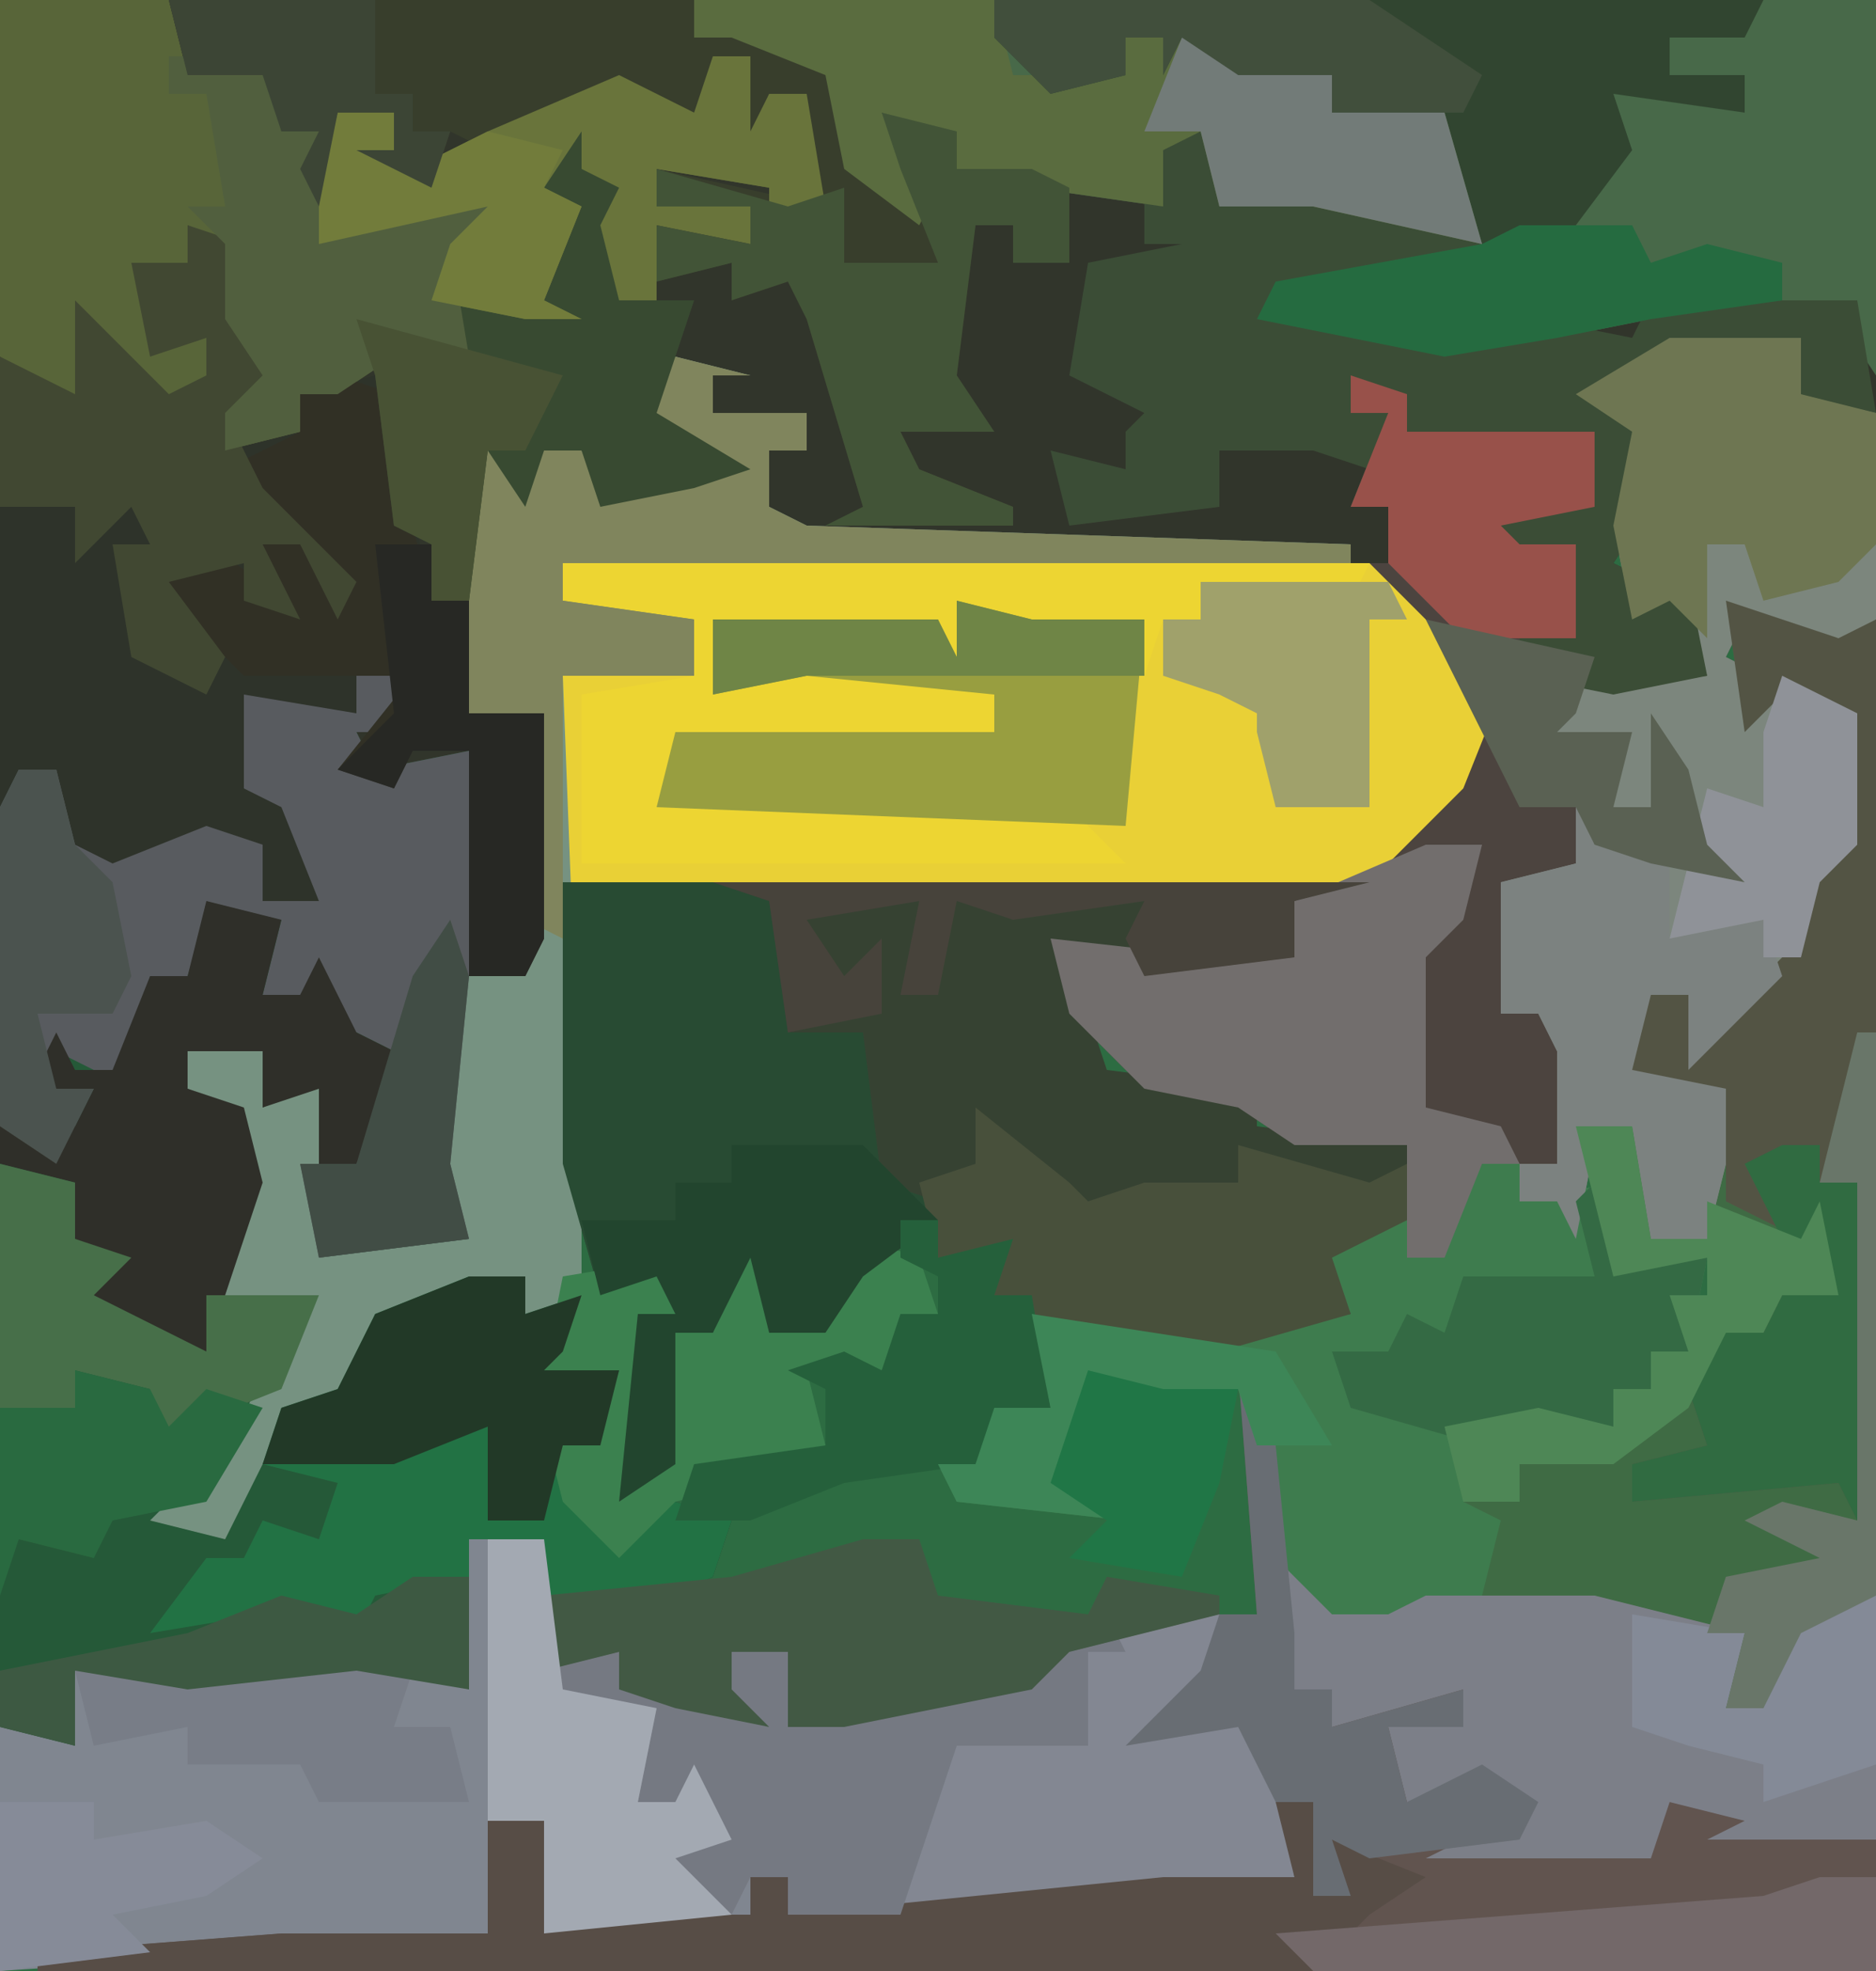
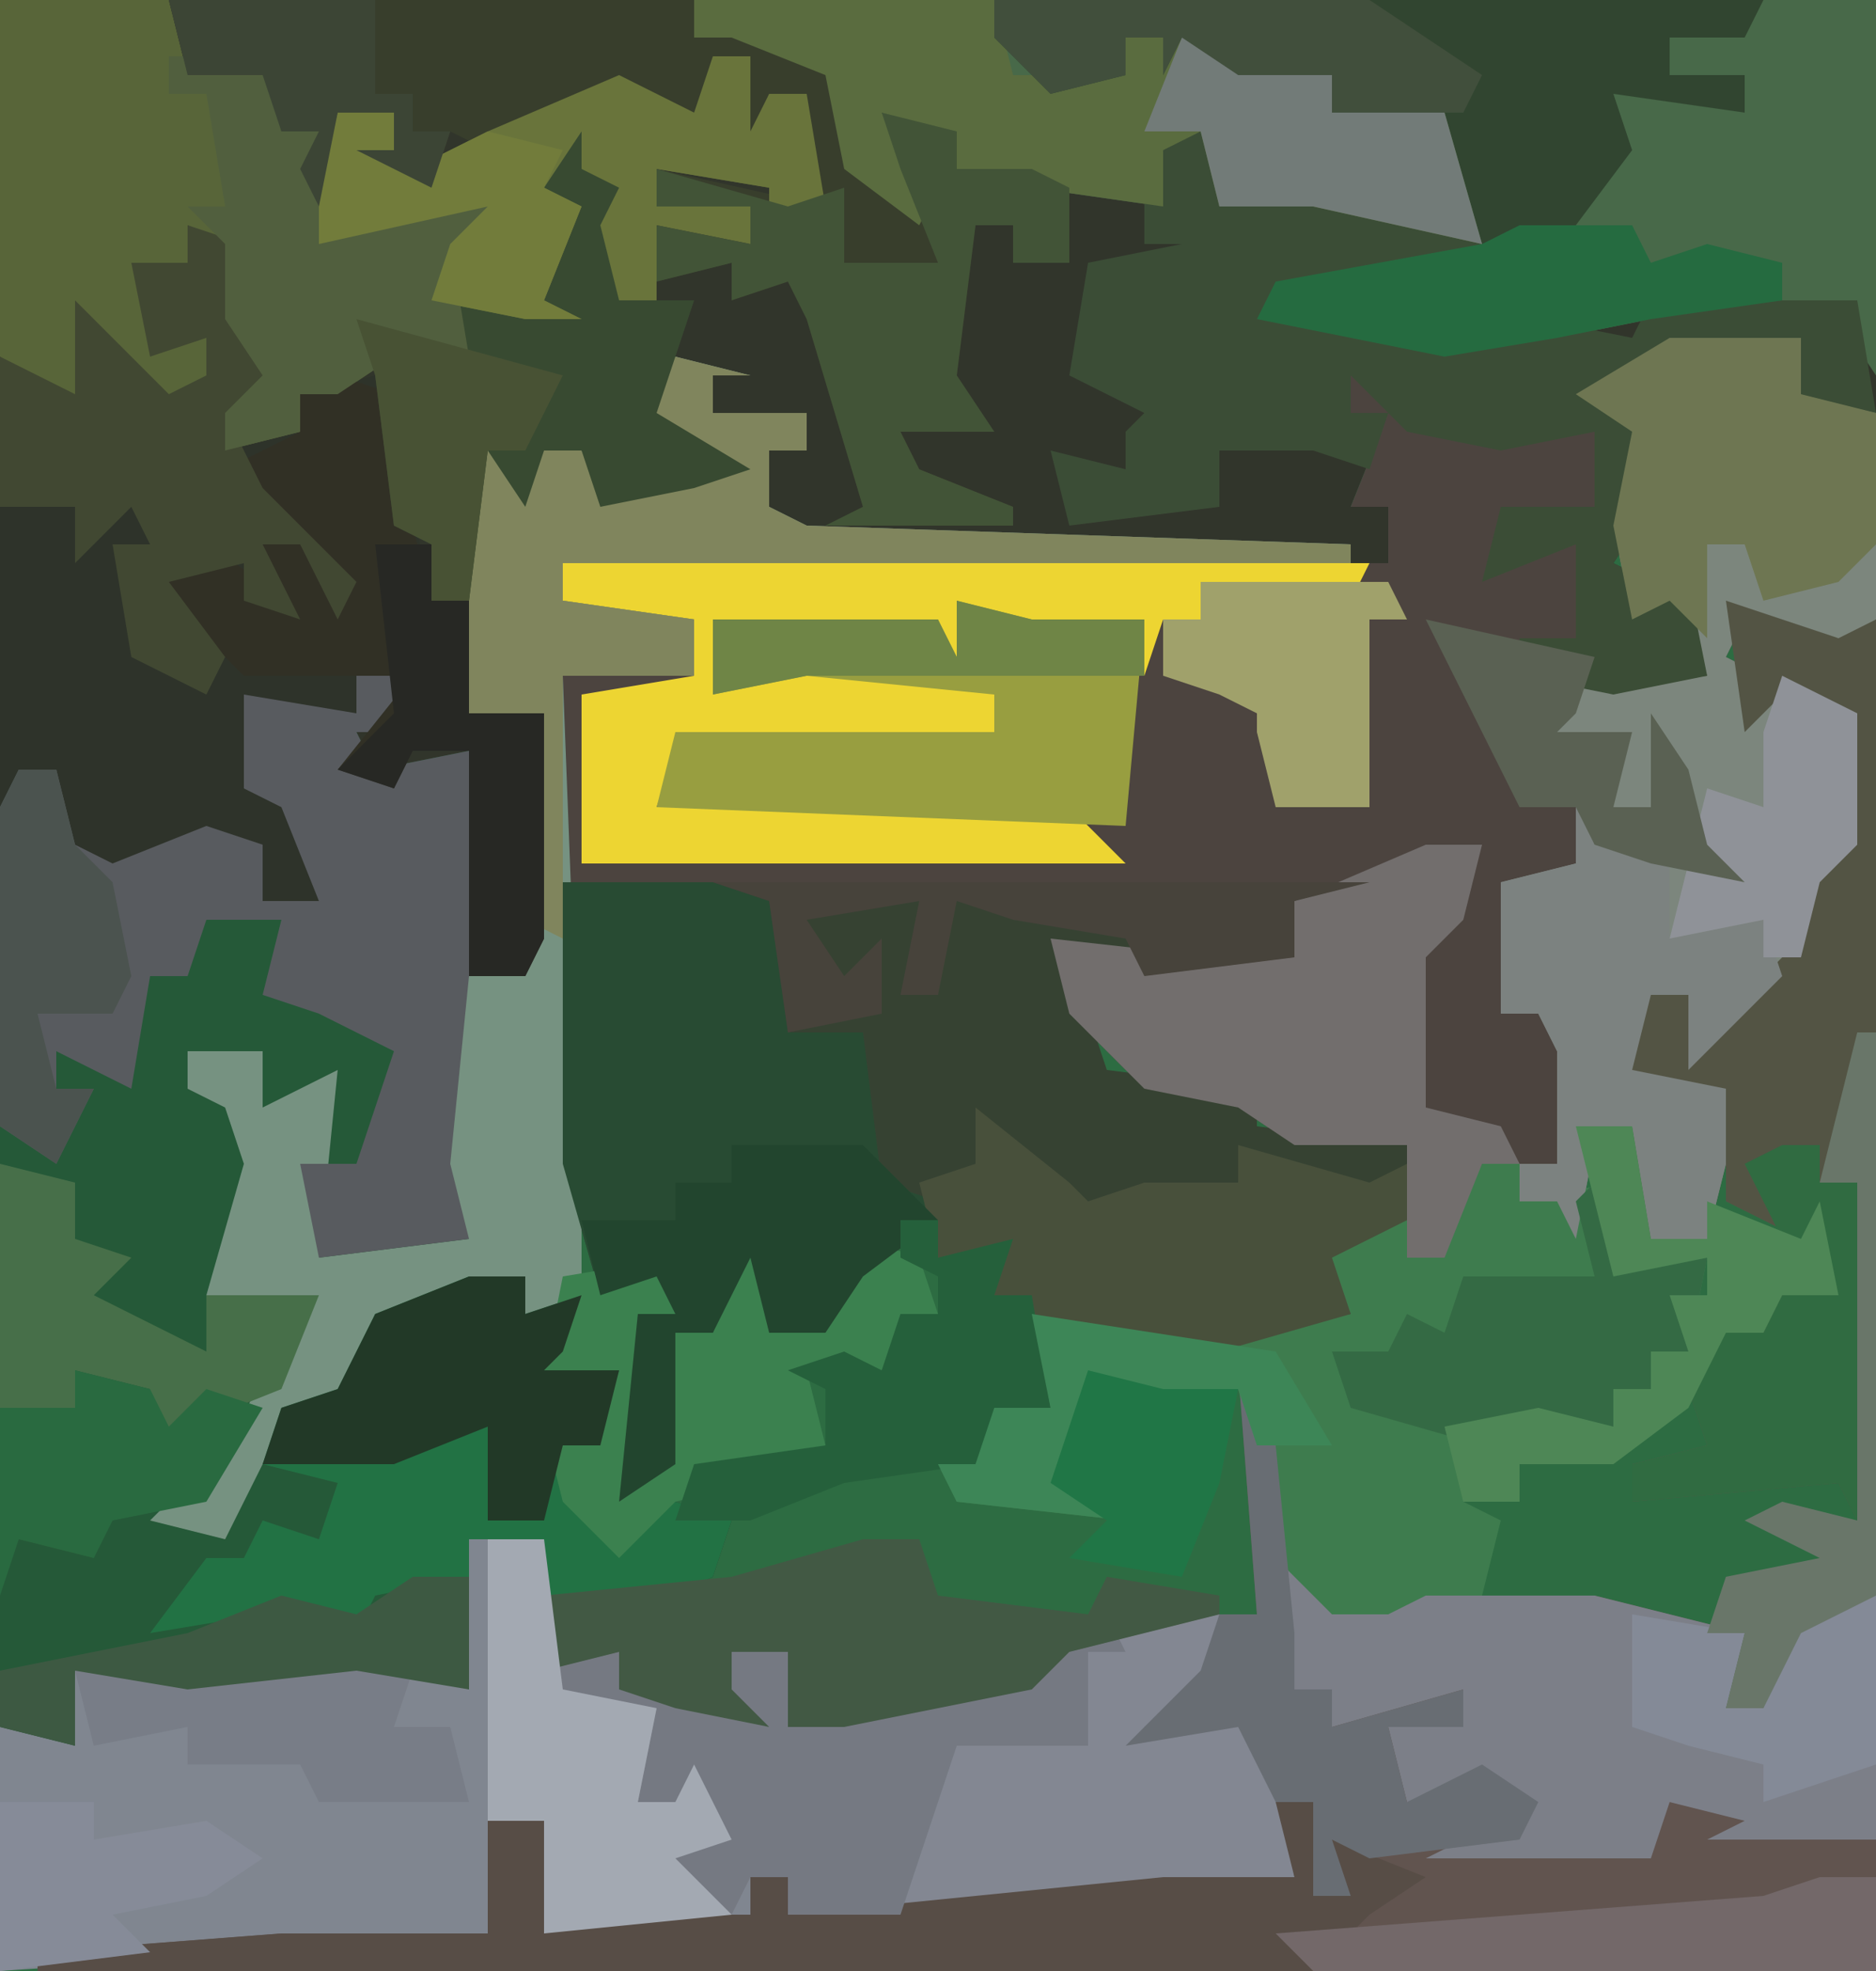
<svg xmlns="http://www.w3.org/2000/svg" version="1.1" width="100" height="105">
  <path d="M0,0 L100,0 L100,105 L0,105 Z " fill="#2D6C42" transform="translate(0,0)" />
  <path d="M0,0 L100,0 L100,22 L95,21 L95,19 L89,18 L88,20 L86,21 L88,22 L88,27 L86,30 L88,31 L90,31 L91,36 L86,37 L81,36 L81,34 L84,34 L84,29 L79,31 L80,27 L85,27 L85,23 L80,24 L75,23 L72,20 L72,22 L74,22 L72,27 L74,27 L76,33 L72,30 L35,29 L35,28 L41,27 L41,24 L43,24 L43,22 L38,22 L38,20 L36,19 L35,22 L40,25 L37,26 L32,27 L31,24 L29,24 L28,27 L26,24 L25,38 L29,38 L29,50 L28,52 L24,52 L24,62 L25,66 L17,67 L16,62 L16,59 L14,59 L14,56 L10,56 L10,58 L13,59 L14,63 L11,69 L17,69 L12,79 L9,81 L12,82 L14,76 L18,74 L20,70 L25,68 L28,68 L28,70 L31,69 L30,72 L29,73 L33,73 L32,77 L30,77 L31,79 L33,82 L36,80 L39,81 L38,84 L36,85 L29,85 L29,82 L25,82 L25,90 L19,89 L10,90 L4,89 L4,93 L0,92 Z " fill="#31352B" transform="translate(0,0)" />
  <path d="M0,0 L7,0 L7,3 L11,4 L11,15 L8,18 L7,16 L4,15 L3,17 L5,18 L9,19 L10,20 L10,27 L8,29 L6,34 L3,37 L1,39 L1,35 L-1,35 L-2,39 L3,40 L3,44 L2,48 L-1,48 L-2,42 L-4,43 L-5,48 L-6,46 L-8,46 L-8,44 L-10,44 L-12,49 L-14,49 L-14,43 L-20,43 L-23,41 L-28,40 L-32,36 L-33,32 L-24,33 L-22,32 L-20,33 L-20,30 L-59,29 L-59,18 L-52,18 L-52,15 L-59,14 L-59,12 L-16,12 L-15,12 L-15,9 L-17,9 L-15,4 L-17,4 L-17,2 L-14,3 L-14,5 L-4,5 L-4,9 L-9,10 L-8,11 L-5,11 L-5,16 L-8,16 L-2,18 L2,18 L0,14 L-2,15 L-3,10 L-2,5 L-5,3 Z " fill="#4C443F" transform="translate(89,18)" />
  <path d="M0,0 L3,0 L2,3 L0,3 L1,5 L6,4 L6,16 L5,26 L6,30 L-2,31 L-3,26 L-3,23 L-5,23 L-5,20 L-9,20 L-9,22 L-6,23 L-5,27 L-8,33 L-2,33 L-7,43 L-10,45 L-7,46 L-5,40 L-1,38 L1,34 L6,32 L9,32 L9,34 L12,33 L11,36 L10,37 L14,37 L13,41 L11,41 L12,43 L14,46 L17,44 L20,45 L19,48 L17,49 L10,49 L10,46 L6,46 L6,54 L0,53 L-9,54 L-15,53 L-15,57 L-19,56 L-19,7 L-18,5 L-16,5 L-15,9 L-13,10 L-8,8 L-5,9 L-5,12 L-2,12 L-4,7 L-6,6 L-6,1 L0,2 Z " fill="#255938" transform="translate(19,36)" />
  <path d="M0,0 L4,0 L5,6 L8,6 L8,8 L11,7 L11,9 L14,9 L14,5 L17,6 L18,10 L25,8 L31,6 L34,4 L40,4 L39,8 L36,10 L41,10 L41,5 L42,5 L44,18 L23,20 L17,20 L17,18 L15,18 L15,20 L4,21 L4,15 L1,15 L2,22 L-10,22 L-25,23 L-25,10 L-21,11 L-21,7 L-11,7 L-4,6 L0,8 Z " fill="#808690" transform="translate(25,82)" />
  <path d="M0,0 L2,4 L4,13 L8,13 L10,12 L19,12 L27,14 L26,18 L28,18 L29,12 L34,12 L34,32 L-64,32 L-64,31 L-51,30 L-40,30 L-40,24 L-37,24 L-37,30 L-35,29 L-26,29 L-26,27 L-24,27 L-24,29 L-4,27 L3,27 L1,19 L-6,20 L-2,16 L-1,13 L1,13 Z " fill="#61544F" transform="translate(66,73)" />
  <path d="M0,0 L43,0 L39,1 L39,4 L31,5 L27,4 L29,10 L37,11 L37,13 L45,14 L45,18 L41,20 L42,23 L35,25 L29,25 L23,22 L22,20 L20,20 L20,18 L16,21 L14,24 L11,24 L10,20 L8,24 L6,24 L6,31 L3,33 L4,23 L6,23 L5,21 L2,22 L0,15 Z " fill="#364232" transform="translate(30,47)" />
-   <path d="M0,0 L43,0 L50,7 L48,12 L43,17 L0,17 L0,6 L7,6 L7,3 L0,2 Z " fill="#E9D036" transform="translate(30,30)" />
  <path d="M0,0 L63,0 L63,20 L61,17 L51,17 L46,18 L40,19 L30,17 L31,15 L39,14 L36,12 L28,11 L27,7 L25,8 L25,11 L18,10 L14,11 L12,7 L10,6 L13,10 L12,12 L8,9 L7,4 L2,2 L0,2 Z " fill="#486949" transform="translate(37,0)" />
  <path d="M0,0 L3,1 L4,6 L5,9 L2,10 L2,12 L6,11 L6,9 L10,8 L12,15 L13,20 L15,20 L15,26 L19,26 L19,38 L18,40 L15,40 L15,28 L12,28 L11,30 L8,29 L12,24 L9,24 L9,26 L4,26 L3,30 L6,31 L7,36 L4,36 L4,33 L1,34 L-1,34 L-5,35 L-9,33 L-7,33 L-7,29 L-9,29 L-10,31 L-10,7 L-6,9 L-6,4 L-1,9 L1,8 L1,6 L-2,7 L-3,2 L0,2 Z " fill="#2E332A" transform="translate(10,12)" />
-   <path d="M0,0 L6,2 L8,1 L8,53 L4,55 L2,59 L0,59 L1,55 L-7,54 L-13,53 L-14,48 L-15,44 L-10,43 L-6,44 L-6,42 L-4,42 L-4,40 L-2,40 L-3,37 L-1,37 L-1,35 L-6,36 L-8,28 L-5,28 L-4,34 L-1,34 L0,30 L-2,29 L-1,27 L-6,26 L-5,20 L-1,20 L-1,23 L3,19 L5,14 L6,13 L6,6 L3,5 L1,7 Z " fill="#3F6B44" transform="translate(92,32)" />
  <path d="M0,0 L9,0 L10,4 L14,3 L15,7 L17,7 L17,10 L18,6 L21,6 L22,9 L26,7 L33,4 L37,6 L38,3 L40,3 L40,7 L41,5 L43,5 L44,11 L41,12 L41,10 L35,9 L35,11 L40,11 L40,13 L35,12 L35,16 L33,16 L32,12 L33,10 L31,9 L31,7 L29,10 L31,11 L29,16 L31,17 L28,17 L25,17 L25,19 L20,18 L21,19 L18,21 L16,21 L16,23 L12,24 L12,22 L14,20 L12,17 L12,13 L10,12 L11,15 L8,16 L9,18 L11,18 L12,21 L8,21 L5,19 L5,22 L1,20 L0,19 Z " fill="#586539" transform="translate(0,0)" />
  <path d="M0,0 L7,0 L7,3 L11,4 L11,15 L8,18 L7,16 L4,15 L3,17 L5,18 L9,19 L10,20 L10,27 L8,29 L6,34 L3,37 L1,39 L1,35 L-1,35 L-2,39 L3,40 L3,44 L2,48 L-1,48 L-2,42 L-4,43 L-5,48 L-6,46 L-8,46 L-8,44 L-6,44 L-6,38 L-7,36 L-9,36 L-9,29 L-5,28 L-5,24 L-4,27 L2,28 L0,23 L-1,25 L-3,25 L-3,22 L-7,22 L-8,19 L2,18 L0,14 L-2,15 L-3,10 L-2,5 L-5,3 Z " fill="#7C867D" transform="translate(89,18)" />
  <path d="M0,0 L4,1 L2,1 L2,3 L7,3 L7,5 L5,5 L5,8 L7,9 L36,10 L36,11 L-6,11 L-6,13 L1,14 L1,17 L-6,17 L-5,43 L-5,49 L-6,51 L-8,51 L-8,49 L-13,51 L-16,51 L-18,56 L-21,57 L-24,63 L-28,62 L-24,58 L-20,51 L-25,50 L-23,43 L-24,40 L-26,39 L-26,37 L-22,37 L-22,40 L-18,38 L-19,48 L-11,47 L-13,45 L-13,37 L-12,33 L-8,33 L-8,21 L-7,19 L-11,19 L-11,5 L-8,5 L-5,5 L-4,7 L3,6 L-3,4 Z " fill="#769281" transform="translate(36,19)" />
  <path d="M0,0 L3,0 L5,3 L12,4 L18,6 L15,8 L7,9 L17,11 L21,10 L26,11 L27,9 L38,9 L39,15 L34,14 L34,12 L28,11 L27,13 L25,14 L27,15 L27,20 L25,23 L27,24 L29,24 L30,29 L25,30 L20,29 L20,27 L23,27 L23,22 L18,24 L19,20 L24,20 L24,16 L19,17 L14,16 L11,13 L11,15 L13,15 L12,18 L9,17 L4,17 L4,20 L-4,21 L-5,17 L-1,18 L-1,16 L0,15 L-4,13 L-3,7 L2,6 L0,6 Z " fill="#3B4D36" transform="translate(61,7)" />
  <path d="M0,0 L6,0 L5,4 L2,6 L7,6 L7,1 L8,1 L10,14 L-11,16 L-17,16 L-17,14 L-19,14 L-20,16 L-24,12 L-21,11 L-25,10 L-24,5 L-30,5 L-29,2 L-26,2 L-26,4 L-23,3 L-23,5 L-20,5 L-20,1 L-17,2 L-16,6 L-9,4 L-3,2 Z " fill="#838792" transform="translate(59,86)" />
  <path d="M0,0 L2,0 L2,2 L7,1 L7,6 L12,5 L11,10 L9,10 L9,12 L7,12 L7,14 L2,14 L-1,15 L-1,18 L1,19 L0,23 L-5,24 L-6,26 L-10,24 L-13,12 L-19,13 L-20,14 L-22,15 L-22,17 L-19,19 L-28,18 L-29,16 L-27,16 L-26,13 L-23,13 L-24,8 L-14,9 L-7,8 L-9,4 L-4,3 L-4,5 L-1,2 Z " fill="#3E7C4E" transform="translate(79,62)" />
  <path d="M0,0 L28,0 L28,2 L31,1 L35,3 L37,6 L37,9 L40,10 L38,6 L42,7 L42,9 L46,9 L48,10 L48,14 L45,14 L45,12 L43,12 L42,20 L44,23 L39,23 L40,25 L45,27 L45,28 L35,28 L37,27 L34,17 L33,15 L30,16 L30,14 L26,15 L26,12 L31,13 L31,11 L26,11 L26,9 L35,11 L33,7 L34,5 L32,5 L31,8 L30,6 L31,3 L28,6 L23,5 L17,8 L15,7 L14,10 L10,8 L12,8 L12,6 L9,6 L8,11 L7,9 L8,7 L6,7 L5,4 L1,4 Z " fill="#383E2C" transform="translate(9,0)" />
  <path d="M0,0 L3,0 L2,3 L0,3 L1,5 L6,4 L6,16 L5,26 L6,30 L-2,31 L-3,26 L0,26 L2,20 L-2,18 L-5,17 L-4,13 L-8,13 L-9,16 L-11,16 L-12,22 L-16,20 L-16,22 L-14,22 L-16,26 L-19,24 L-19,7 L-18,5 L-16,5 L-15,9 L-13,10 L-8,8 L-5,9 L-5,12 L-2,12 L-4,7 L-6,6 L-6,1 L0,2 Z " fill="#585B5F" transform="translate(19,36)" />
  <path d="M0,0 L8,0 L11,1 L12,8 L16,8 L17,16 L20,17 L16,21 L14,24 L11,24 L10,20 L8,24 L6,24 L6,31 L3,33 L4,23 L6,23 L5,21 L2,22 L0,15 Z " fill="#284B33" transform="translate(30,47)" />
  <path d="M0,0 L3,3 L6,3 L8,2 L17,2 L25,4 L24,8 L26,8 L27,2 L32,2 L32,15 L23,15 L25,14 L21,13 L20,16 L8,16 L12,14 L11,13 L7,13 L6,9 L10,9 L10,7 L3,9 L3,7 L1,7 Z " fill="#7C7F88" transform="translate(68,83)" />
  <path d="M0,0 L43,0 L42,2 L34,1 L34,3 L32,3 L31,6 L31,3 L24,4 L21,2 L21,5 L17,4 L8,3 L9,6 L14,5 L28,6 L28,7 L23,7 L23,9 L10,10 L6,10 L5,13 L11,12 L27,13 L30,16 L1,16 L1,7 L7,6 L7,3 L0,2 Z " fill="#EDD532" transform="translate(30,30)" />
  <path d="M0,0 L6,2 L8,1 L8,23 L7,29 L5,31 L7,31 L7,49 L6,47 L-5,48 L-5,46 L-1,45 L-2,42 L0,38 L2,39 L4,35 L4,34 L0,32 L0,30 L-2,29 L-1,27 L-6,26 L-5,20 L-1,20 L-1,23 L3,19 L5,14 L6,13 L6,6 L3,5 L1,7 Z " fill="#535444" transform="translate(92,32)" />
  <path d="M0,0 L3,0 L3,2 L6,1 L5,4 L4,5 L8,5 L7,9 L5,9 L6,11 L8,14 L11,12 L14,13 L13,16 L11,17 L4,17 L4,14 L0,14 L0,16 L-5,17 L-6,19 L-11,18 L-17,19 L-14,15 L-12,15 L-11,13 L-8,14 L-7,11 L-11,10 L-10,7 L-7,6 L-5,2 Z " fill="#227244" transform="translate(25,68)" />
  <path d="M0,0 L16,0 L17,4 L23,4 L23,2 L28,2 L30,3 L35,3 L34,6 L40,6 L42,13 L33,11 L28,11 L27,7 L25,8 L25,11 L18,10 L14,11 L12,7 L10,6 L13,10 L12,12 L8,9 L7,4 L2,2 L0,2 Z " fill="#5A6C3F" transform="translate(37,0)" />
  <path d="M0,0 L2,0 L2,5 L3,2 L8,4 L5,6 L2,9 L-66,9 L-66,8 L-53,7 L-42,7 L-42,1 L-39,1 L-39,7 L-37,6 L-28,6 L-28,4 L-26,4 L-26,6 L-6,4 L1,4 Z " fill="#574D46" transform="translate(68,96)" />
  <path d="M0,0 L41,0 L40,2 L36,2 L36,4 L40,4 L40,6 L33,5 L34,8 L31,12 L26,13 L24,6 L18,6 L18,4 L13,4 L10,2 L9,4 L9,2 L7,2 L7,4 L3,5 L0,2 Z " fill="#314530" transform="translate(53,0)" />
  <path d="M0,0 L3,0 L2,4 L0,6 L0,14 L4,15 L5,17 L3,17 L1,22 L-1,22 L-1,16 L-7,16 L-10,14 L-15,13 L-19,9 L-20,5 L-11,6 L-9,5 L-7,6 L-7,3 Z " fill="#726E6D" transform="translate(76,45)" />
  <path d="M0,0 L4,1 L2,1 L2,3 L7,3 L7,5 L5,5 L5,8 L7,9 L36,10 L36,11 L-6,11 L-6,13 L1,14 L1,17 L-6,17 L-6,31 L-8,30 L-8,21 L-7,19 L-11,19 L-11,5 L-8,5 L-5,5 L-4,7 L3,6 L-3,4 Z " fill="#80855D" transform="translate(36,19)" />
-   <path d="M0,0 L4,1 L3,5 L5,5 L6,3 L8,7 L10,8 L9,12 L8,14 L6,14 L6,10 L3,11 L3,8 L-1,8 L-1,10 L2,11 L3,15 L0,24 L-6,23 L-7,20 L-5,19 L-7,18 L-7,15 L-11,14 L-11,12 L-7,12 L-6,10 L-10,11 L-8,7 L-7,9 L-5,9 L-3,4 L-1,4 Z " fill="#2F2F29" transform="translate(11,48)" />
  <path d="M0,0 L3,1 L4,8 L5,12 L7,12 L7,18 L11,18 L11,30 L10,32 L7,32 L7,20 L4,20 L3,22 L0,21 L4,16 L-1,16 L-5,16 L-10,11 L-7,9 L-4,11 L-4,9 L-2,9 L0,11 L-4,7 L-6,5 L-2,3 L-2,1 Z " fill="#313025" transform="translate(18,20)" />
  <path d="M0,0 L1,2 L-1,2 L-1,7 L-8,7 L-9,10 L-10,13 L-11,16 L-17,16 L-17,14 L-19,14 L-20,16 L-24,12 L-21,11 L-25,10 L-24,5 L-30,5 L-29,2 L-26,2 L-26,4 L-23,3 L-23,5 L-20,5 L-20,1 L-17,2 L-16,6 L-9,4 L-3,2 Z " fill="#757982" transform="translate(59,86)" />
  <path d="M0,0 L2,1 L2,4 L2,10 L6,10 L4,16 L9,19 L6,20 L1,21 L0,18 L-2,18 L-3,21 L-5,18 L-6,26 L-8,26 L-8,23 L-10,22 L-11,14 L-11,11 L-6,13 L-7,10 L-4,9 L-2,10 L0,5 L-3,4 Z " fill="#384A31" transform="translate(31,6)" />
  <path d="M0,0 L4,1 L10,1 L9,12 L-16,11 L-15,7 L2,7 L2,5 L-8,4 L-13,5 L-13,1 L-1,1 L0,3 Z " fill="#989E40" transform="translate(51,32)" />
  <path d="M0,0 L3,1 L4,6 L5,9 L2,10 L4,14 L9,19 L8,21 L6,17 L4,17 L6,21 L3,20 L3,18 L-1,19 L2,23 L1,25 L-3,23 L-4,17 L-2,17 L-3,15 L-6,18 L-6,15 L-8,15 L-10,15 L-10,7 L-6,9 L-6,4 L-1,9 L1,8 L1,6 L-2,7 L-3,2 L0,2 Z " fill="#414832" transform="translate(10,12)" />
  <path d="M0,0 L5,4 L6,5 L9,4 L11,4 L14,4 L14,2 L21,4 L23,3 L23,6 L19,8 L20,11 L13,13 L7,13 L1,10 L0,8 L-2,8 L-3,4 L0,3 Z " fill="#48503B" transform="translate(52,59)" />
  <path d="M0,0 L3,0 L4,3 L12,4 L13,2 L19,3 L19,4 L11,6 L9,8 L-1,10 L-4,10 L-4,6 L-7,6 L-7,8 L-5,10 L-10,9 L-13,8 L-13,6 L-17,7 L-17,3 L-7,2 Z " fill="#425944" transform="translate(46,82)" />
  <path d="M0,0 L1,3 L5,4 L5,8 L10,7 L11,10 L8,13 L6,15 L6,11 L4,11 L3,15 L8,16 L8,20 L7,24 L4,24 L3,18 L1,19 L0,24 L-1,22 L-3,22 L-3,20 L-1,20 L-1,14 L-2,12 L-4,12 L-4,5 L0,4 Z " fill="#7C8280" transform="translate(84,42)" />
  <path d="M0,0 L2,0 L2,4 L3,2 L5,2 L6,8 L3,9 L3,7 L-3,6 L-3,8 L2,8 L2,10 L-3,9 L-3,13 L-5,13 L-6,9 L-5,7 L-7,6 L-7,4 L-9,7 L-7,8 L-9,13 L-7,14 L-10,14 L-15,13 L-14,10 L-12,8 L-21,10 L-21,7 L-20,3 L-17,3 L-16,6 L-12,4 L-5,1 L-1,3 Z " fill="#69743B" transform="translate(38,3)" />
  <path d="M0,0 L4,1 L4,3 L8,3 L10,4 L10,8 L7,8 L7,6 L5,6 L4,14 L6,17 L1,17 L2,19 L7,21 L7,22 L-3,22 L-1,21 L-4,11 L-5,9 L-8,10 L-8,8 L-12,9 L-12,6 L-7,7 L-7,5 L-12,5 L-12,3 L-5,5 L-2,4 L-2,8 L3,8 L1,3 Z " fill="#425437" transform="translate(47,6)" />
  <path d="M0,0 L7,0 L7,3 L11,4 L11,11 L9,13 L5,14 L4,11 L2,11 L2,16 L0,14 L-2,15 L-3,10 L-2,5 L-5,3 Z " fill="#6E7652" transform="translate(89,18)" />
  <path d="M0,0 L5,0 L6,4 L8,4 L8,9 L18,7 L19,9 L15,10 L16,16 L11,15 L12,16 L9,18 L7,18 L7,20 L3,21 L3,19 L5,17 L3,14 L3,10 L1,8 L3,8 L2,2 L0,2 Z " fill="#515F3E" transform="translate(9,3)" />
  <path d="M0,0 L2,4 L1,6 L4,3 L6,1 L9,2 L10,5 L7,8 L3,8 L4,12 L0,14 L-4,15 L-7,18 L-10,15 L-11,11 L-8,11 L-7,8 L-11,8 L-10,3 L-4,2 L-4,5 L-6,5 L-6,14 L-5,9 L-4,6 L-2,6 Z " fill="#3B814F" transform="translate(40,65)" />
  <path d="M0,0 L3,0 L4,8 L9,9 L8,14 L10,14 L11,12 L13,16 L10,17 L13,20 L3,21 L3,15 L0,15 Z " fill="#A3A9B2" transform="translate(26,82)" />
  <path d="M0,0 L1,0 L1,5 L6,4 L5,9 L3,9 L3,11 L1,11 L1,13 L-4,13 L-6,14 L-13,12 L-14,9 L-11,9 L-10,7 L-8,8 L-7,5 L0,5 L-1,1 Z " fill="#346A44" transform="translate(85,63)" />
  <path d="M0,0 L3,0 L3,2 L6,1 L5,4 L4,5 L8,5 L7,9 L5,9 L4,13 L1,13 L1,8 L-4,10 L-7,10 L-11,10 L-10,7 L-7,6 L-5,2 Z " fill="#223927" transform="translate(25,68)" />
  <path d="M0,0 L2,4 L3,14 L3,17 L5,17 L5,19 L12,17 L12,19 L8,19 L9,23 L13,21 L16,23 L15,25 L7,26 L5,25 L6,28 L4,28 L4,23 L2,23 L0,19 L-6,20 L-2,16 L-1,13 L1,13 Z " fill="#686D73" transform="translate(66,73)" />
  <path d="M0,0 L7,0 L9,2 L11,4 L7,7 L5,10 L2,10 L1,6 L-1,10 L-3,10 L-3,17 L-6,19 L-5,9 L-3,9 L-4,7 L-7,8 L-8,4 L-3,4 L-3,2 L0,2 Z " fill="#22452E" transform="translate(39,61)" />
  <path d="M0,0 L2,0 L2,2 L6,1 L5,4 L7,4 L8,10 L5,11 L4,13 L-3,14 L-8,16 L-12,16 L-11,13 L-4,12 L-4,9 L-6,8 L-3,7 L-1,8 L0,5 L2,5 L2,3 L0,2 Z " fill="#25603B" transform="translate(48,65)" />
  <path d="M0,0 L2,0 L2,2 L4,2 L4,20 L3,18 L-8,19 L-8,17 L-4,16 L-5,13 L-3,9 L-1,10 L1,6 L0,5 L-2,1 Z " fill="#306B41" transform="translate(95,61)" />
  <path d="M0,0 L4,1 L4,4 L7,5 L5,7 L11,10 L11,7 L17,7 L15,12 L10,14 L7,14 L8,12 L4,11 L4,13 L1,14 L0,13 Z " fill="#476F49" transform="translate(0,62)" />
-   <path d="M0,0 L3,1 L3,3 L13,3 L13,7 L8,8 L9,9 L12,9 L12,14 L6,14 L2,10 L2,7 L0,7 L2,2 L0,2 Z " fill="#98514A" transform="translate(72,20)" />
  <path d="M0,0 L9,1 L8,4 L14,4 L16,11 L7,9 L2,9 L1,5 L-2,5 Z " fill="#727B78" transform="translate(63,2)" />
-   <path d="M0,0 L35,0 L31,1 L31,4 L23,5 L22,3 L23,1 L16,2 L13,1 L12,6 L10,6 L11,1 L5,2 L7,5 L9,3 L9,7 L4,8 L3,1 Z " fill="#47433B" transform="translate(38,47)" />
+   <path d="M0,0 L35,0 L31,1 L31,4 L23,5 L22,3 L16,2 L13,1 L12,6 L10,6 L11,1 L5,2 L7,5 L9,3 L9,7 L4,8 L3,1 Z " fill="#47433B" transform="translate(38,47)" />
  <path d="M0,0 L3,0 L3,3 L5,3 L5,9 L9,9 L9,21 L8,23 L5,23 L5,11 L2,11 L1,13 L-2,12 L1,9 Z " fill="#272824" transform="translate(20,29)" />
  <path d="M0,0 L6,0 L7,2 L10,1 L14,2 L14,4 L7,5 L2,6 L-4,7 L-14,5 L-13,3 L-2,1 Z " fill="#256B40" transform="translate(81,12)" />
  <path d="M0,0 L3,0 L3,5 L-27,5 L-29,3 L-3,1 Z " fill="#736869" transform="translate(97,100)" />
  <path d="M0,0 L5,0 L5,9 L-1,11 L-1,9 L-5,8 L-8,7 L-8,1 L-2,2 L-3,6 L-1,6 Z " fill="#848A97" transform="translate(95,85)" />
  <path d="M0,0 L3,0 L4,6 L7,6 L7,4 L12,6 L13,4 L14,9 L11,9 L10,11 L8,11 L6,15 L2,18 L-3,18 L-3,20 L-6,20 L-7,16 L-2,15 L2,16 L2,14 L4,14 L4,12 L6,12 L5,9 L7,9 L7,7 L2,8 Z " fill="#4E8756" transform="translate(84,60)" />
  <path d="M0,0 L20,0 L26,4 L25,6 L18,6 L18,4 L13,4 L10,2 L9,4 L9,2 L7,2 L7,4 L3,5 L0,2 Z " fill="#414F3C" transform="translate(53,0)" />
  <path d="M0,0 L10,0 L11,2 L9,2 L9,12 L4,12 L3,8 L3,7 L1,6 L-2,5 L-2,2 L0,2 Z " fill="#A0A16B" transform="translate(64,31)" />
  <path d="M0,0 L4,1 L5,3 L7,1 L10,2 L7,7 L2,8 L1,10 L-3,9 L-4,12 L-4,2 L0,2 Z " fill="#296A40" transform="translate(4,73)" />
  <path d="M0,0 L3,1 L2,4 L5,4 L6,8 L-2,8 L-3,6 L-9,6 L-9,4 L-14,5 L-15,1 L-5,1 Z " fill="#787D87" transform="translate(19,88)" />
  <path d="M0,0 L2,0 L3,4 L5,6 L6,11 L5,13 L1,13 L2,17 L4,17 L2,21 L-1,19 L-1,2 Z " fill="#4B534F" transform="translate(1,41)" />
  <path d="M0,0 L3,0 L3,6 L-3,5 L-12,6 L-18,5 L-18,9 L-22,8 L-22,5 L-12,3 L-7,1 L-3,2 Z " fill="#3D5942" transform="translate(22,84)" />
  <path d="M0,0 L13,2 L16,7 L12,7 L11,4 L5,5 L4,6 L2,7 L2,9 L5,11 L-4,10 L-5,8 L-3,8 L-2,5 L1,5 Z " fill="#3D8657" transform="translate(55,70)" />
  <path d="M0,0 L3,0 L4,3 L8,1 L12,2 L11,4 L13,5 L11,10 L13,11 L10,11 L5,10 L6,7 L8,5 L-1,7 L-1,4 Z " fill="#727C3B" transform="translate(18,6)" />
  <path d="M0,0 L4,2 L4,9 L2,11 L1,15 L-1,15 L-1,13 L-6,14 L-5,10 L-4,6 L-1,7 L-1,3 Z " fill="#8F9298" transform="translate(95,36)" />
  <path d="M0,0 L1,0 L1,30 L-3,32 L-5,36 L-7,36 L-6,32 L-8,32 L-7,29 L-2,28 L-6,26 L-4,25 L0,26 L0,8 L-2,8 L-1,4 Z " fill="#697669" transform="translate(99,55)" />
  <path d="M0,0 L11,0 L11,5 L13,5 L13,7 L15,7 L14,10 L10,8 L12,8 L12,6 L9,6 L8,11 L7,9 L8,7 L6,7 L5,4 L1,4 Z " fill="#3C4535" transform="translate(9,0)" />
  <path d="M0,0 L11,3 L9,7 L7,7 L6,15 L4,15 L4,12 L2,11 L1,3 Z " fill="#485234" transform="translate(19,17)" />
  <path d="M0,0 L5,0 L5,2 L11,1 L14,3 L11,5 L6,6 L8,8 L0,9 Z " fill="#868B98" transform="translate(0,96)" />
  <path d="M0,0 L9,2 L8,5 L7,6 L11,6 L10,10 L12,10 L12,5 L14,8 L15,12 L17,14 L12,13 L9,12 L8,10 L5,10 L3,6 L1,2 Z " fill="#5A6153" transform="translate(76,33)" />
  <path d="M0,0 L4,1 L8,1 L7,6 L5,11 L-1,10 L1,8 L-2,6 Z " fill="#207646" transform="translate(58,73)" />
-   <path d="M0,0 L1,3 L0,13 L1,17 L-7,18 L-8,13 L-5,13 L-2,3 Z " fill="#414D45" transform="translate(24,49)" />
  <path d="M0,0 L4,1 L10,1 L10,4 L-8,4 L-13,5 L-13,1 L-1,1 L0,3 Z " fill="#6F8546" transform="translate(51,32)" />
</svg>